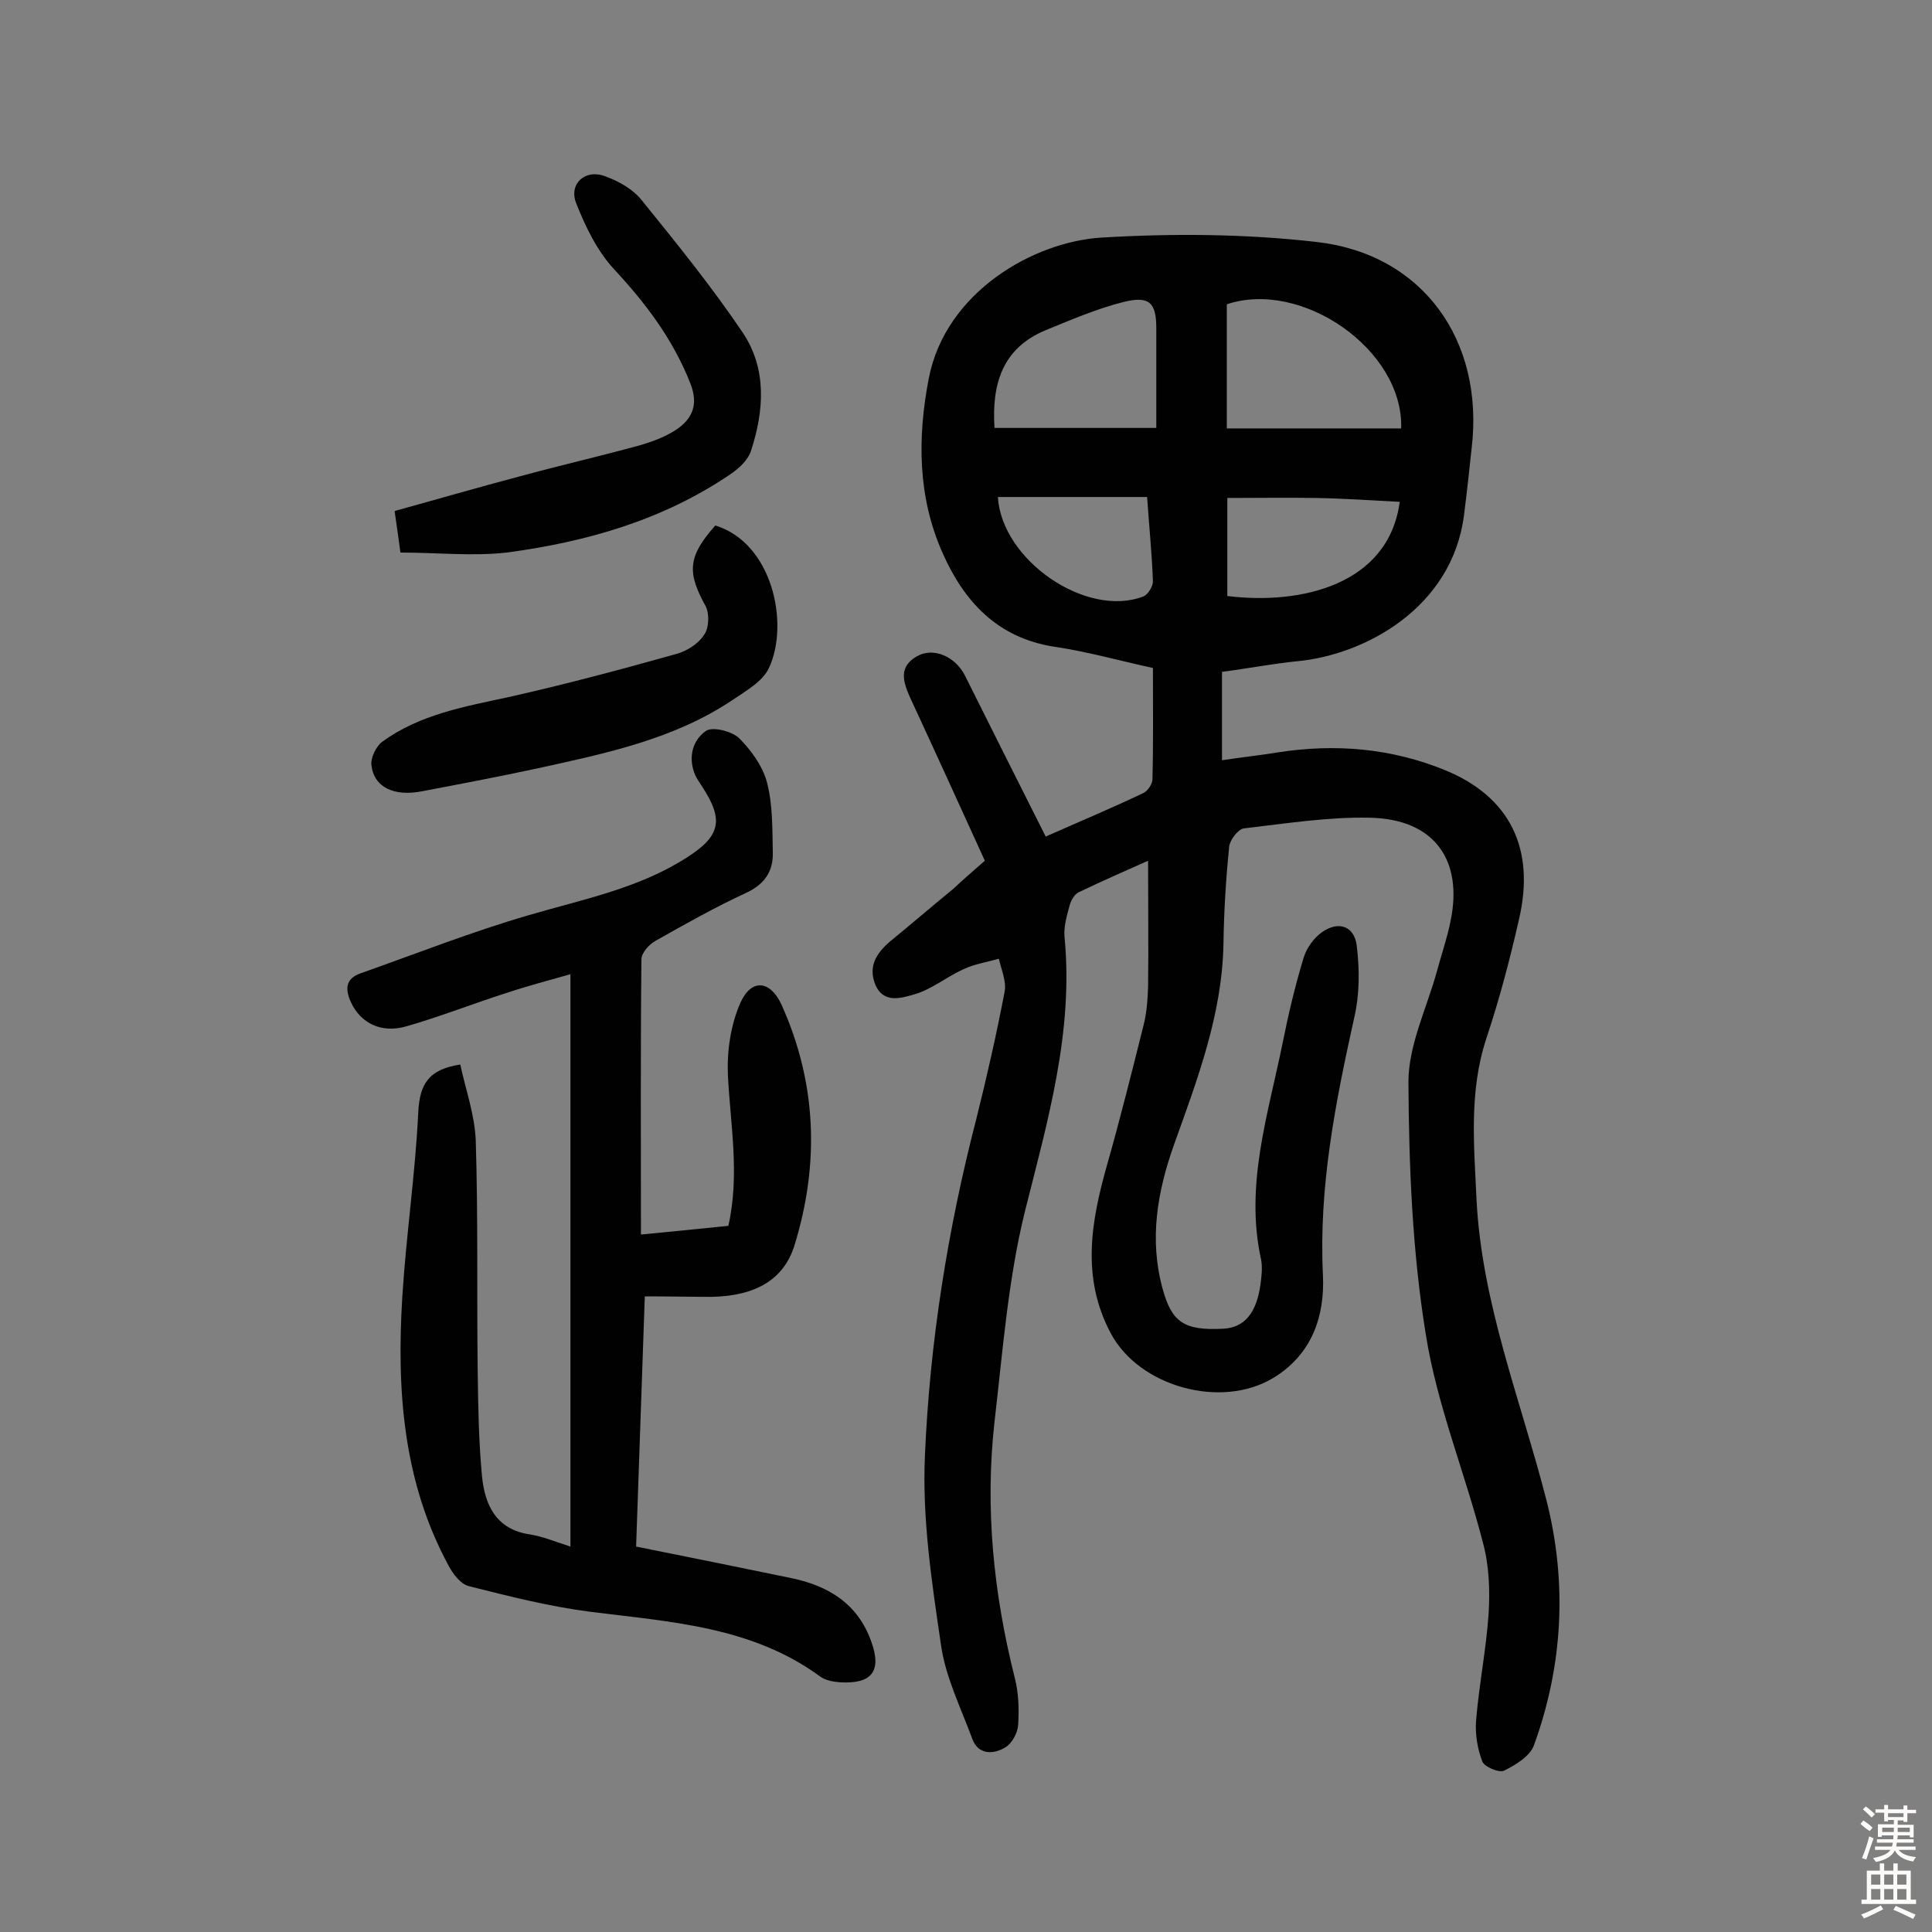
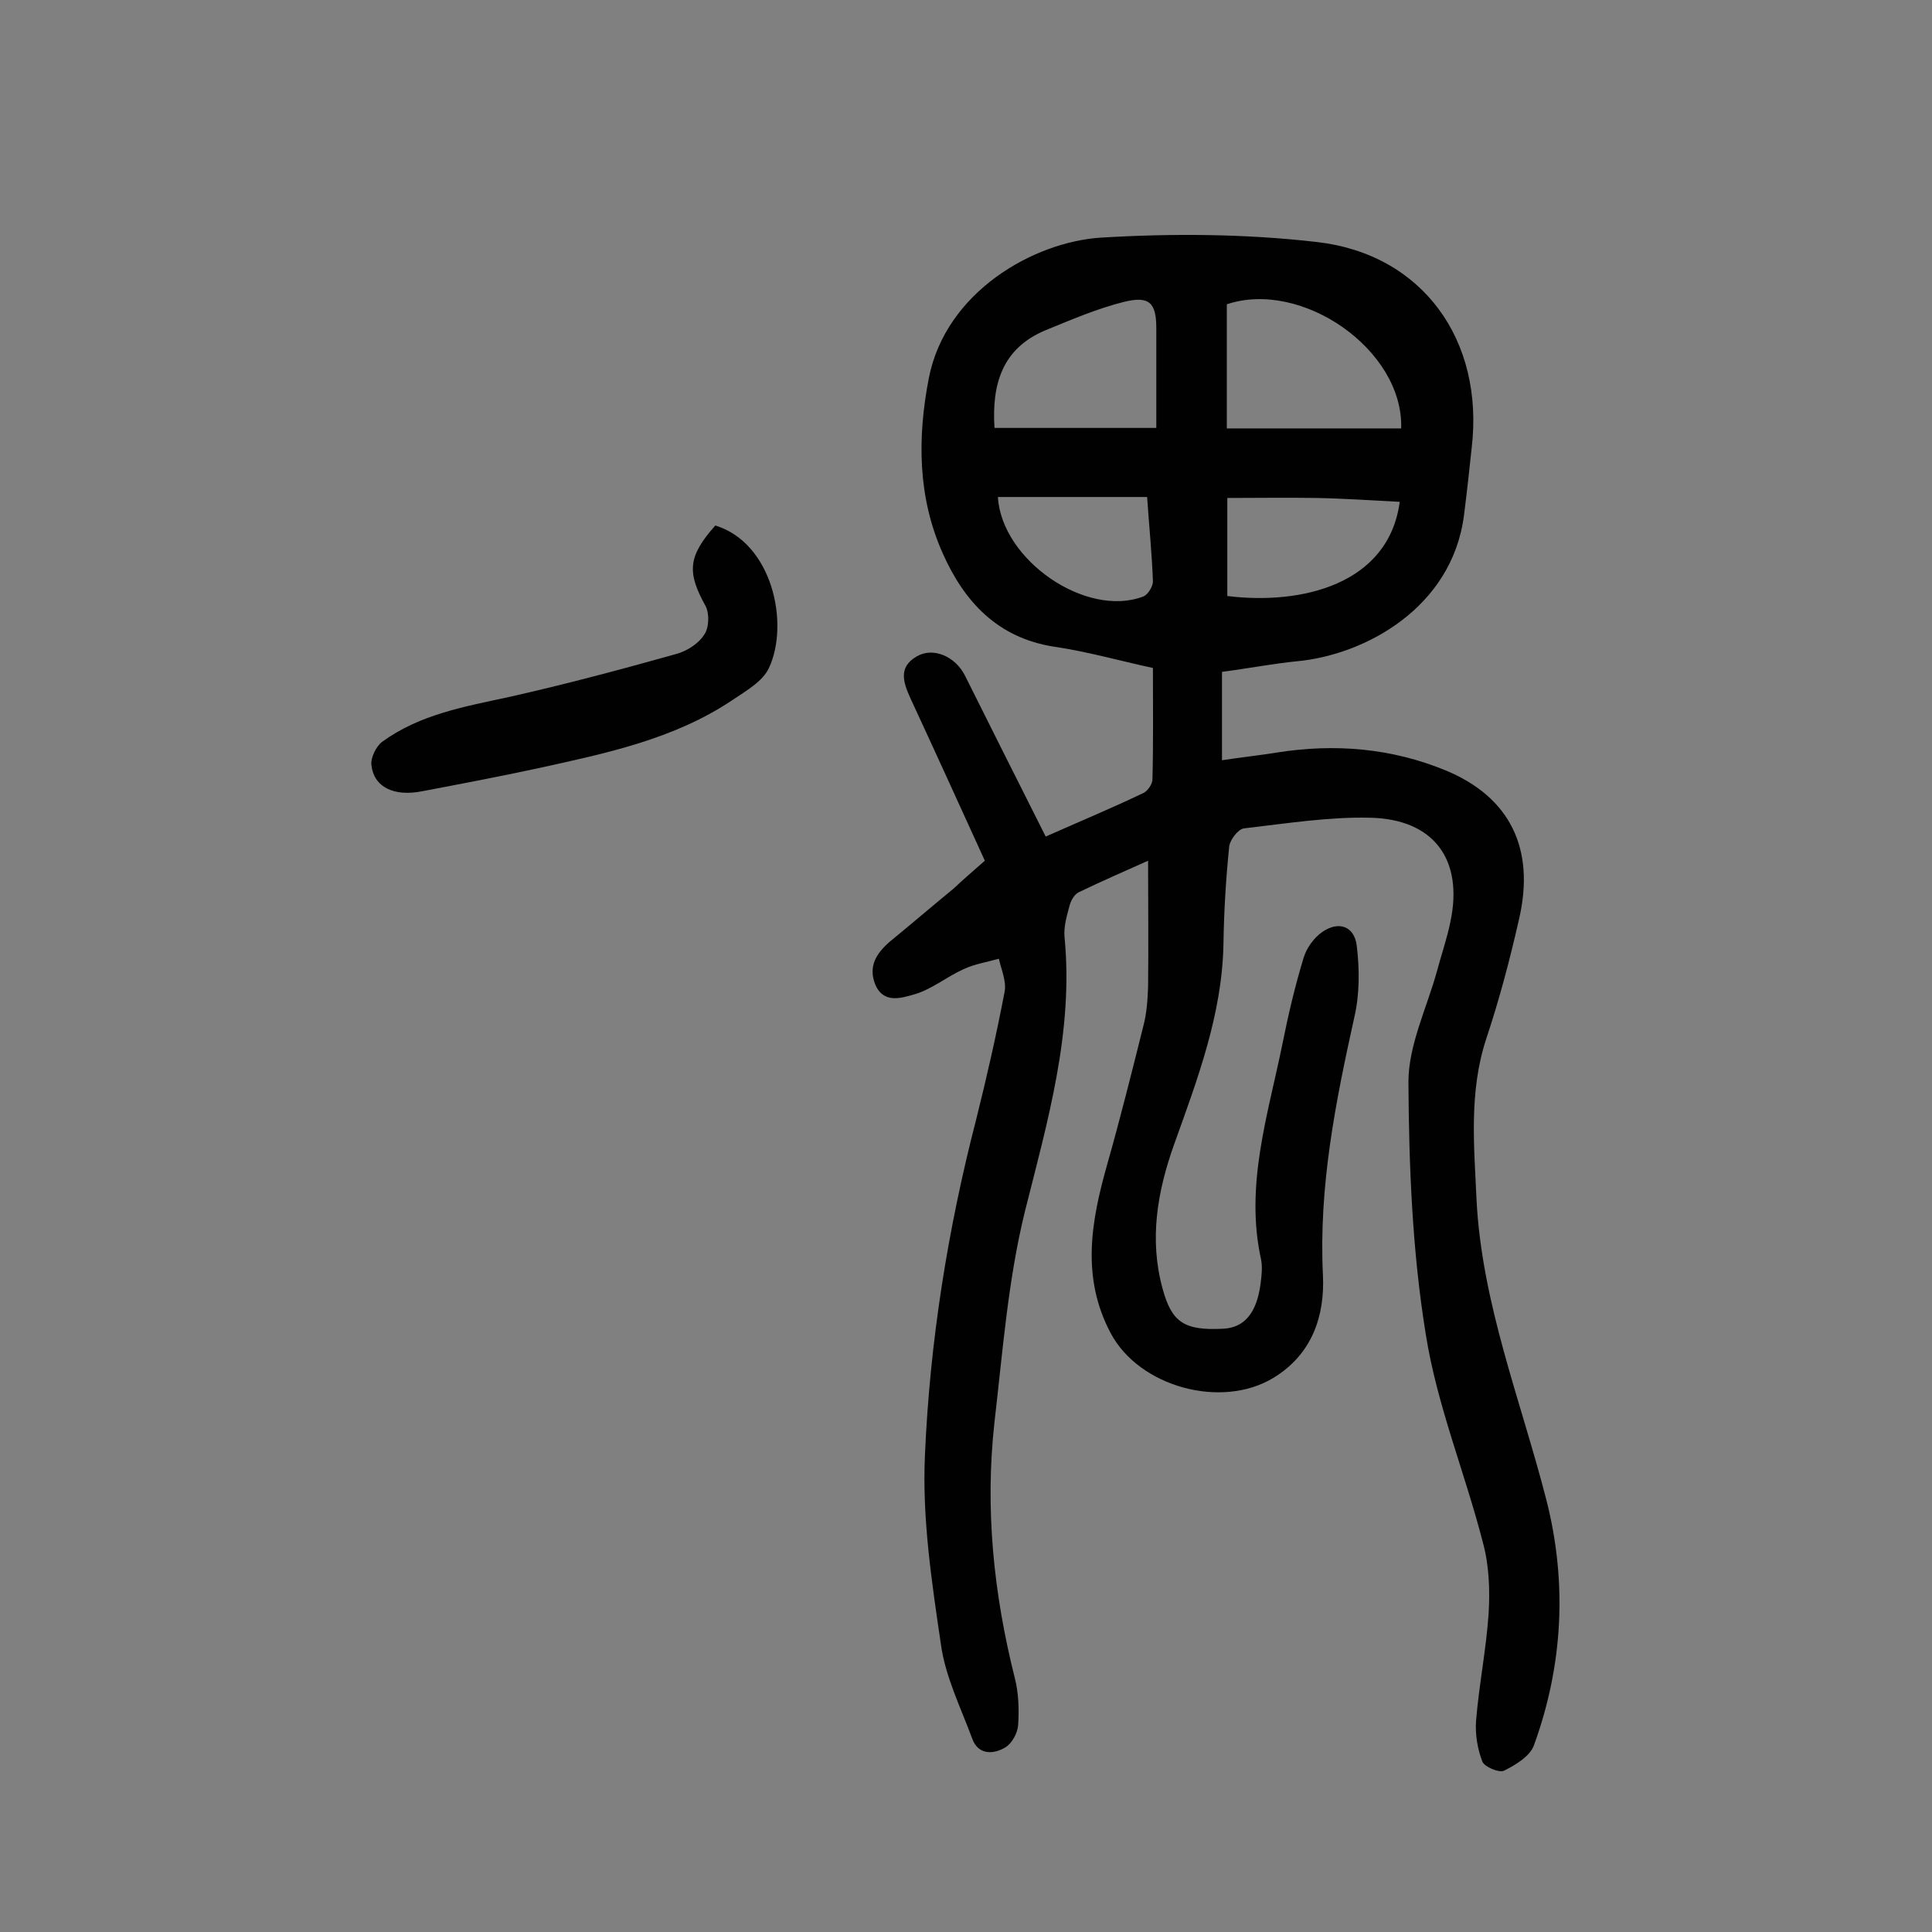
<svg xmlns="http://www.w3.org/2000/svg" enable-background="new 0 0 400 400" viewBox="0 0 400 400">
  <rect x="0" y="0" width="400" height="400" fill="#808080" stroke="none" />
  <g fill="#010102">
    <path d="m203.9 178.2c-5.2-11.4-10.2-22.4-15.3-33.4-1.5-3.3-2.8-6.6 1.2-8.9 3.4-2 8 0 10 4 5.5 11 11 22 16.7 33.3 7-3.1 13.7-5.9 20.2-9 .9-.4 1.9-1.9 1.9-2.8.2-7.6.1-15.2.1-23.1-6.9-1.5-13.6-3.4-20.4-4.4-11.8-1.8-18.7-9.4-23.1-19.3-5.2-11.6-5.3-23.9-2.9-36.3 3.5-17.9 21.7-28.2 35.6-29.1 14.8-.9 29.9-.8 44.7.9 22 2.5 34.7 20.4 32.1 42.6-.5 4.7-1 9.3-1.6 14-2.5 19.3-20.7 28.9-34.5 30.2-5.1.5-10.2 1.5-15.6 2.2v18.3c3.9-.6 7.7-1 11.4-1.6 12-1.9 23.7-.9 34.9 3.7 13.3 5.5 18.6 16.2 15.2 30.8-1.9 8.4-4.1 16.7-6.8 24.8-3.6 11-2.5 22.1-2 33.3 1.1 21.6 9.2 41.6 14.5 62.3 4.3 17 3.4 34.1-2.6 50.6-.8 2.3-3.8 4.1-6.2 5.3-1 .5-4.1-.8-4.5-1.9-1-2.6-1.5-5.6-1.3-8.4.6-7.4 2.1-14.8 2.6-22.2.3-4.9.1-10.1-1.2-14.8-3.7-14.4-9.5-28.4-11.8-43-2.8-17.2-3.5-34.8-3.6-52.3 0-7.6 3.8-15.3 5.9-22.9.9-3.4 2.1-6.8 2.8-10.3 2.7-12.8-3.4-21.2-16.6-21.5-8.7-.2-17.4 1.2-26.1 2.2-1.2.1-2.9 2.3-3.1 3.7-.7 6.8-1.1 13.6-1.2 20.4-.3 14.5-5.4 27.9-10.2 41.3-3.5 9.8-5.2 19.7-2.4 29.9 1.9 7 4.5 8.7 12.5 8.3 4.4-.2 7-3.2 7.8-9.4.2-1.6.4-3.3.1-4.9-3.4-15.3 1.4-29.9 4.4-44.6 1.2-6 2.6-12 4.4-17.9.6-2 2.1-4.1 3.8-5.3 3.4-2.4 6.7-1.3 7.2 2.8.6 4.9.6 10.1-.5 14.8-3.9 17.6-7.4 35.1-6.5 53.4.4 8.4-2.2 16.4-10.3 21.3-10.8 6.5-27.7 1.8-33.6-9.2-6.2-11.6-4.1-23.2-.8-34.9 2.7-9.5 5.1-19.1 7.5-28.7.7-2.6.9-5.4 1-8.2.1-8.5 0-17 0-26.1-4.7 2.1-9.5 4.2-14.3 6.5-.9.4-1.6 1.6-1.9 2.6-.6 2.2-1.3 4.5-1.1 6.7 1.9 19.6-3.5 38.1-8.2 56.8-3.5 14.2-4.6 29-6.3 43.6-2 17.9-.2 35.5 4.2 53 .8 3.1.9 6.5.7 9.7-.1 1.7-1.3 3.9-2.7 4.7-2.5 1.5-5.6 1.5-6.8-1.8-2.4-6.5-5.6-12.9-6.5-19.6-1.9-12.9-3.9-26.1-3.3-39.1 1-23.4 4.7-46.7 10.6-69.5 2.2-8.8 4.2-17.6 5.9-26.5.4-2.1-.7-4.6-1.2-6.8-2.5.7-5.1 1.1-7.4 2.2-3.5 1.6-6.6 4.2-10.2 5.2-2.5.7-6.3 2-8-2.1-1.5-3.8.3-6.5 3.1-8.9 4.4-3.6 8.7-7.3 13.1-10.9 1.9-1.8 4-3.6 6.5-5.8zm86.2-89.5c.5-16.3-20.6-30.9-36.1-25.7v25.7zm-84.2-.1h33.5c0-7.1 0-13.8 0-20.6 0-5.3-1.4-6.8-6.7-5.5-5.6 1.4-10.9 3.7-16.3 5.9-8.8 3.7-11.1 11-10.5 20.2zm48.2 14.5v20.3c15.4 1.9 33.4-2.4 35.7-19.5-5.8-.3-11.6-.7-17.3-.8-6-.1-12 0-18.4 0zm-47.5-.2c.8 13.1 18.3 25.1 30.1 20.6 1-.4 2-2.1 2-3.1-.2-5.8-.8-11.5-1.2-17.5-10.6 0-20.7 0-30.9 0z" />
-     <path d="m133.5 268.4c-.6 17.7-1.2 34.5-1.8 51.8 10.9 2.2 21.4 4.3 32 6.5 7.8 1.6 13.9 5.3 16.7 13.2 2.2 6.1.1 8.8-6.5 8.4-1.4-.1-3-.4-4.1-1.2-14.2-10.4-31-11.3-47.6-13.4-8.5-1.1-16.8-3.2-25.1-5.3-1.7-.4-3.3-2.5-4.2-4.2-9.5-17.5-10.8-36.5-9.6-55.8.8-12.8 2.7-25.5 3.3-38.2.3-5.7 2.1-8.8 8.7-9.8 1.1 5.2 3 10.4 3.2 15.8.5 15.9.2 31.8.4 47.6.1 7.3.2 14.6.9 21.9.6 5.9 2.9 11 10 12 2.5.4 4.9 1.4 8.3 2.5 0-39.5 0-78.6 0-118.5-4.2 1.2-8.8 2.4-13.3 3.9-6.9 2.2-13.7 4.9-20.7 6.9-5.2 1.5-9.4-.7-11.4-4.9-1.3-2.8-1.2-5 2-6.1 11.6-4.1 23-8.6 34.7-12 11.2-3.3 22.7-5.5 32.7-11.9 7.1-4.5 7.8-7.8 3.3-14.7-.5-.8-1.1-1.6-1.5-2.5-1.5-3.6-.5-7.2 2.3-9.1 1.4-.9 5.3.1 6.8 1.5 2.5 2.5 4.9 5.8 5.8 9.2 1.2 4.6 1.1 9.6 1.2 14.5.1 3.8-1.6 6.5-5.4 8.3-6.5 3-12.7 6.5-18.9 10-1.3.7-2.9 2.5-2.9 3.8-.2 18.8-.1 37.6-.1 57 6.3-.6 12.1-1.2 18.1-1.8 2.4-10.7.4-21-.1-31.3-.2-5 .6-10.4 2.6-14.9 2.3-5.1 6.2-4.6 8.5.4 7.3 16.2 7.9 32.9 2.7 49.8-2.2 7.1-8 10.5-17.1 10.7-4.4 0-8.8-.1-13.9-.1z" />
-     <path d="m82.9 114.4c-.4-3.2-.8-5.6-1.2-8.6 8.7-2.4 17.3-4.9 26-7.2 8.1-2.2 16.3-4.1 24.4-6.3 2.8-.8 5.6-1.8 8-3.4 3.2-2.2 4.6-5.1 2.8-9.6-3.6-9.1-9.2-16.5-15.8-23.6-3.5-3.8-5.9-8.8-7.8-13.6-1.6-4 1.8-7.2 6-5.6 2.8 1 5.8 2.7 7.6 5 7.2 8.9 14.5 17.9 20.9 27.4 5 7.5 4.4 16.1 1.7 24.4-.6 1.9-2.5 3.7-4.3 4.9-14 9.5-29.8 14-46.3 16.2-7.1.8-14.5 0-22 0z" />
    <path d="m148.1 108.8c11.8 3.6 15.4 20.3 11.1 29.5-1.3 2.8-4.7 4.7-7.5 6.6-12.2 8.2-26.4 11.1-40.5 14.2-7.9 1.7-15.8 3.2-23.7 4.7-5.9 1.2-10.1-.8-10.6-5.4-.2-1.5 1-3.9 2.2-4.8 7.8-5.7 17.1-7.3 26.3-9.3 11.6-2.6 23.2-5.7 34.6-8.9 2.2-.6 4.6-2.1 5.8-4 1-1.4 1.1-4.3.3-5.9-3.9-7-3.7-10.3 2-16.7z" />
  </g>
-   <path d="m385.2 377.6.6-.7c.6.4 1.3.9 1.9 1.5l-.6.7c-.8-.5-1.4-1-1.9-1.5zm.3 7.1c.6-1.4 1.1-2.9 1.5-4.5.3.1.6.3.9.4-.5 1.4-1 2.9-1.5 4.4zm.2-10.1.6-.6c.7.5 1.3 1.1 1.9 1.6l-.7.7c-.6-.6-1.2-1.2-1.8-1.7zm8.4-.8h.8v.9h1.8v.7h-1.8v1.8h-.8v-.3h-1.2v.9h3.3v2.6h-.8v-.4h-2.5c0 .3 0 .6-.1.8h3.4v.7h-3.5c0 .3-.1.6-.1.8h4v.7h-3.5c.7.9 1.9 1.3 3.6 1.5-.2.2-.4.5-.6.9-1.9-.3-3.2-1.1-3.8-2.3-.5 1.1-1.8 2-3.9 2.4-.2-.3-.4-.5-.6-.8 1.9-.4 3.1-.9 3.6-1.7h-3.2v-.7h3.5c.1-.2.1-.5.2-.8h-3.3v-.7h3.4c0-.2 0-.5 0-.8h-2.4v.3h-.8v-2.6h3.3v-.9h-1.2v.3h-.8v-1.8h-1.8v-.7h1.8v-.9h.8v.9h3.2zm-4.4 5.5h2.4c0-.3 0-.6 0-.9h-2.4zm1.2-3.1h3.2v-.8h-3.2zm4.4 2.2h-2.4v.9h2.5v-.9z" fill="#fcfbfa" />
-   <path d="m389.2 385.8h.9v1.5h1.9v-1.5h.9v1.5h2.7v6h1.1v.9h-11.3v-.9h1.1v-6h2.7zm.2 8.7.5.8c-1.2.6-2.5 1.3-4 1.9-.2-.3-.3-.6-.6-.8 1.6-.6 3-1.3 4.1-1.9zm-2-4.3h1.9v-2.1h-1.9zm0 3.1h1.9v-2.2h-1.9zm2.7-3.1h1.9v-2.1h-1.9zm0 3.1h1.9v-2.2h-1.9zm2.4 1.3c1.4.6 2.7 1.2 4.1 1.8l-.5.9c-1.5-.7-2.8-1.4-4.1-1.9zm2.2-6.5h-1.9v2.1h1.9zm-1.9 5.2h1.9v-2.2h-1.9z" fill="#fcfbfa" />
</svg>